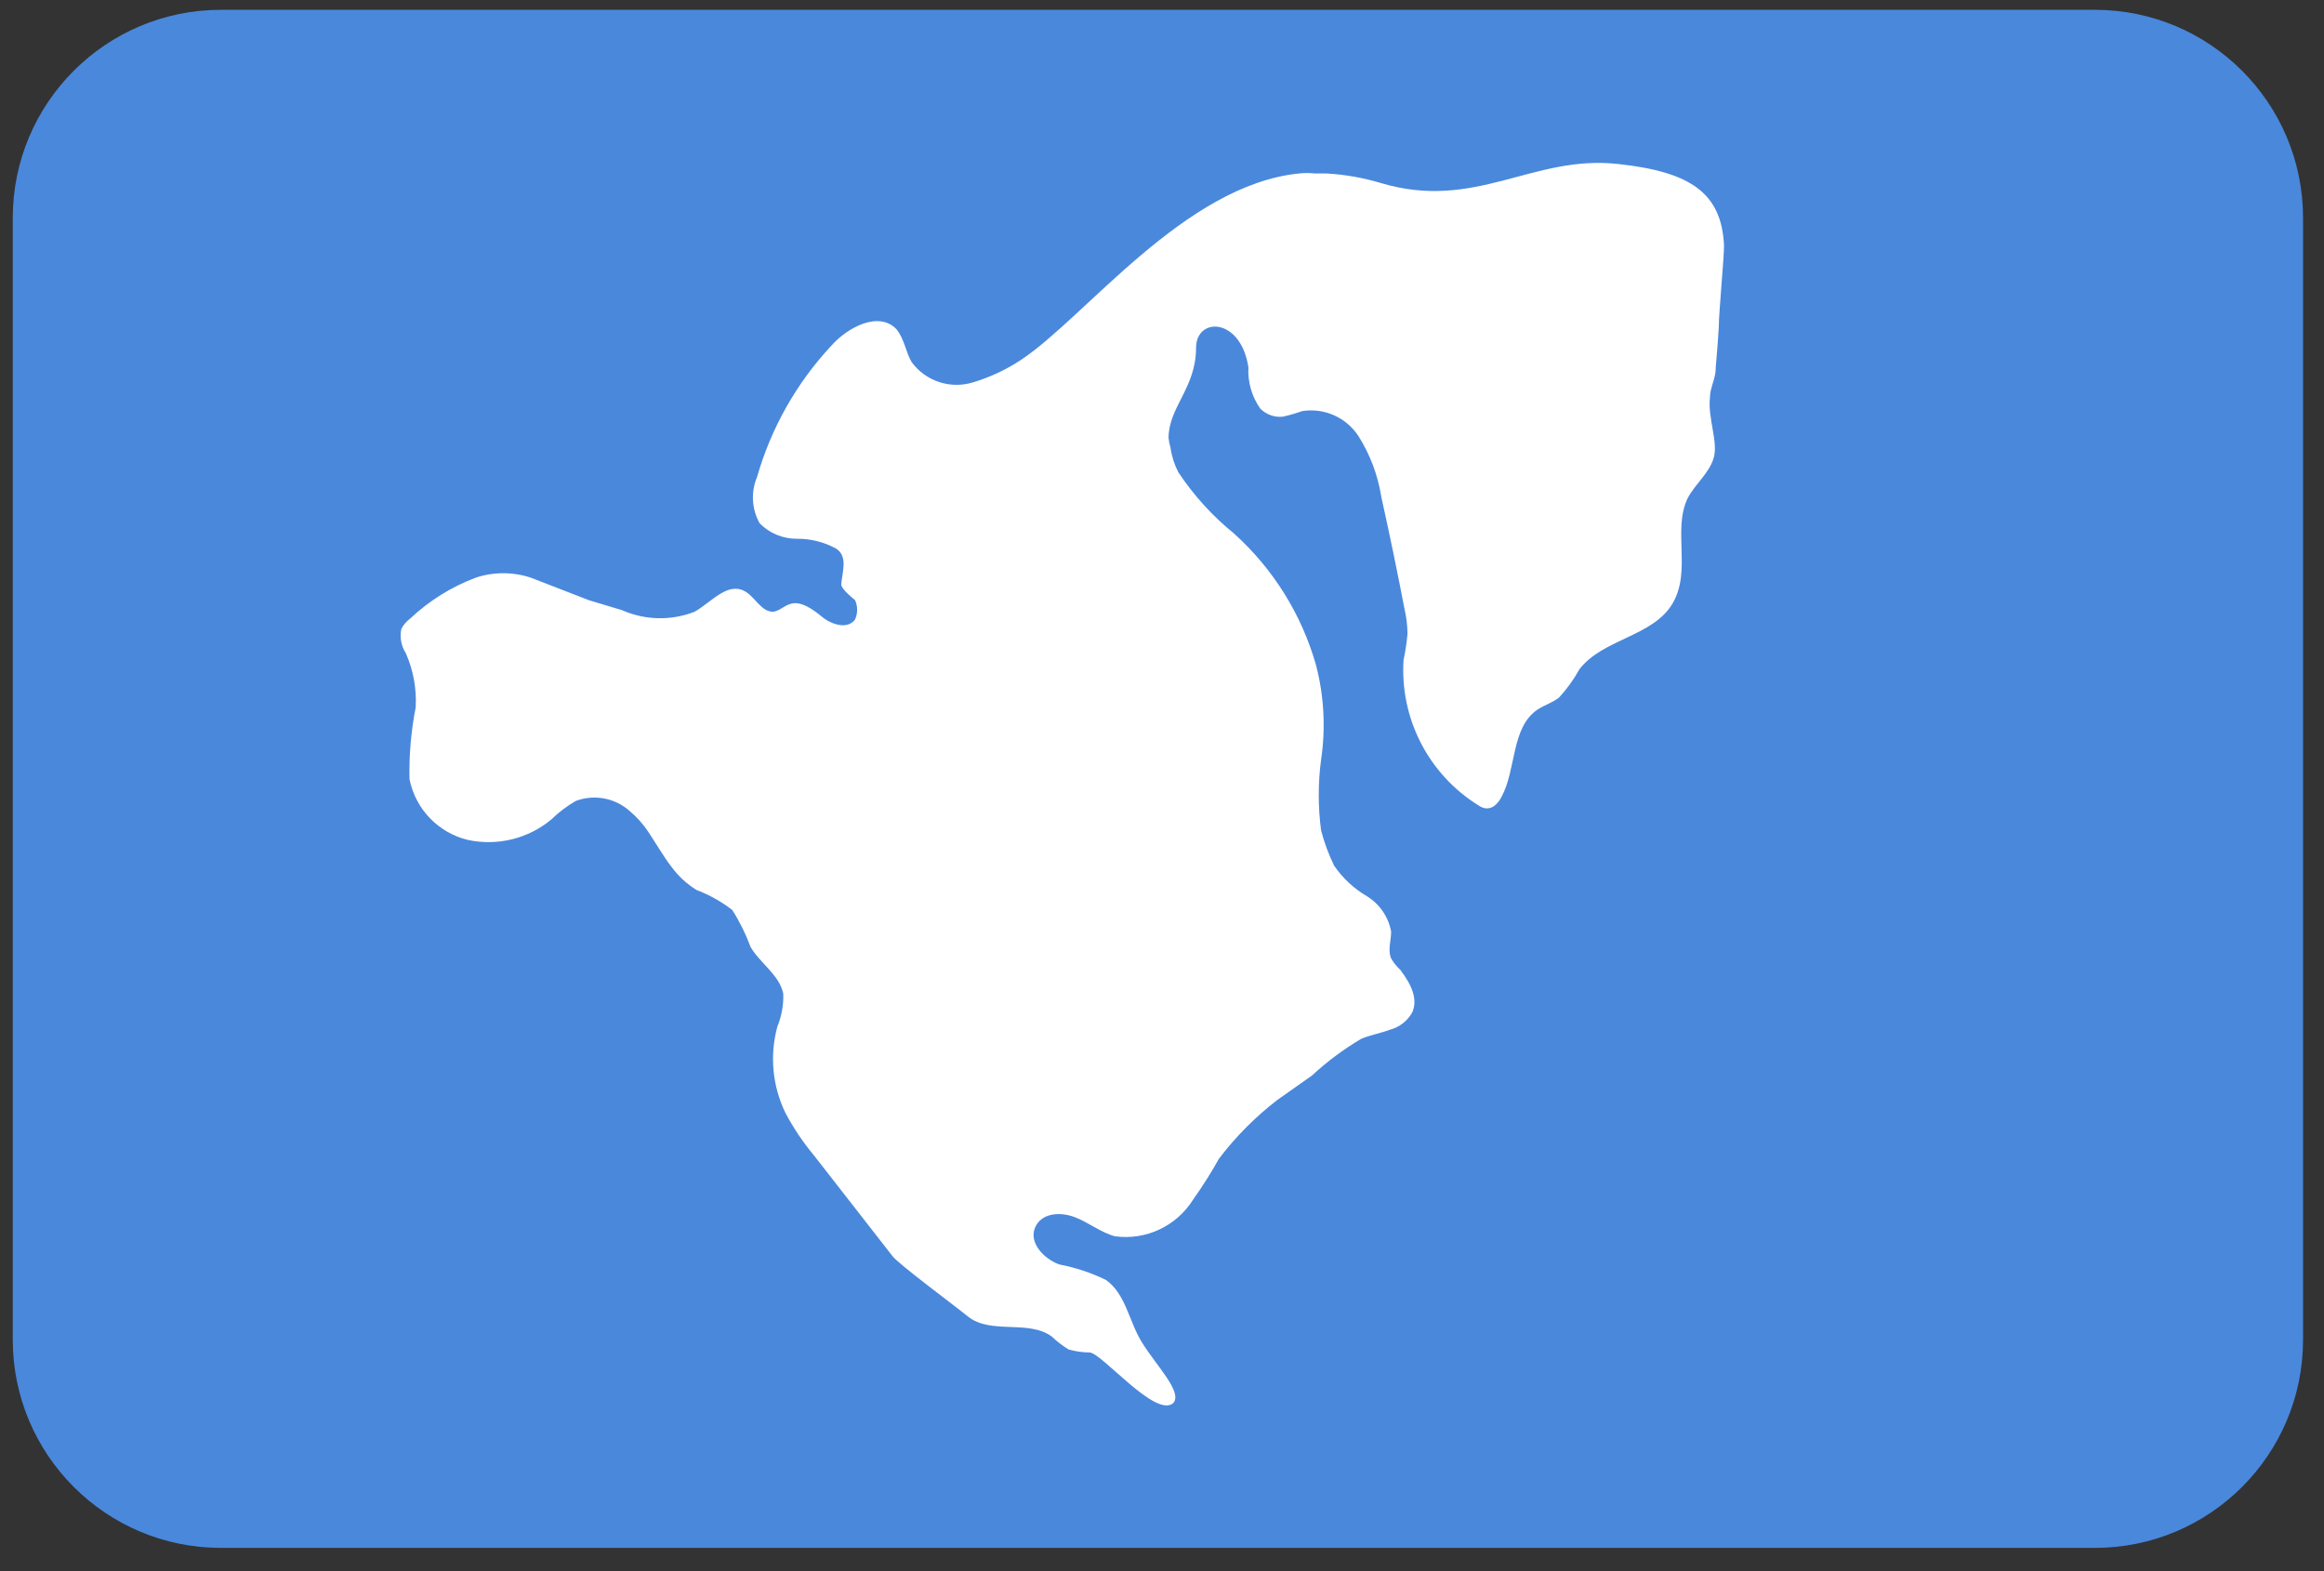
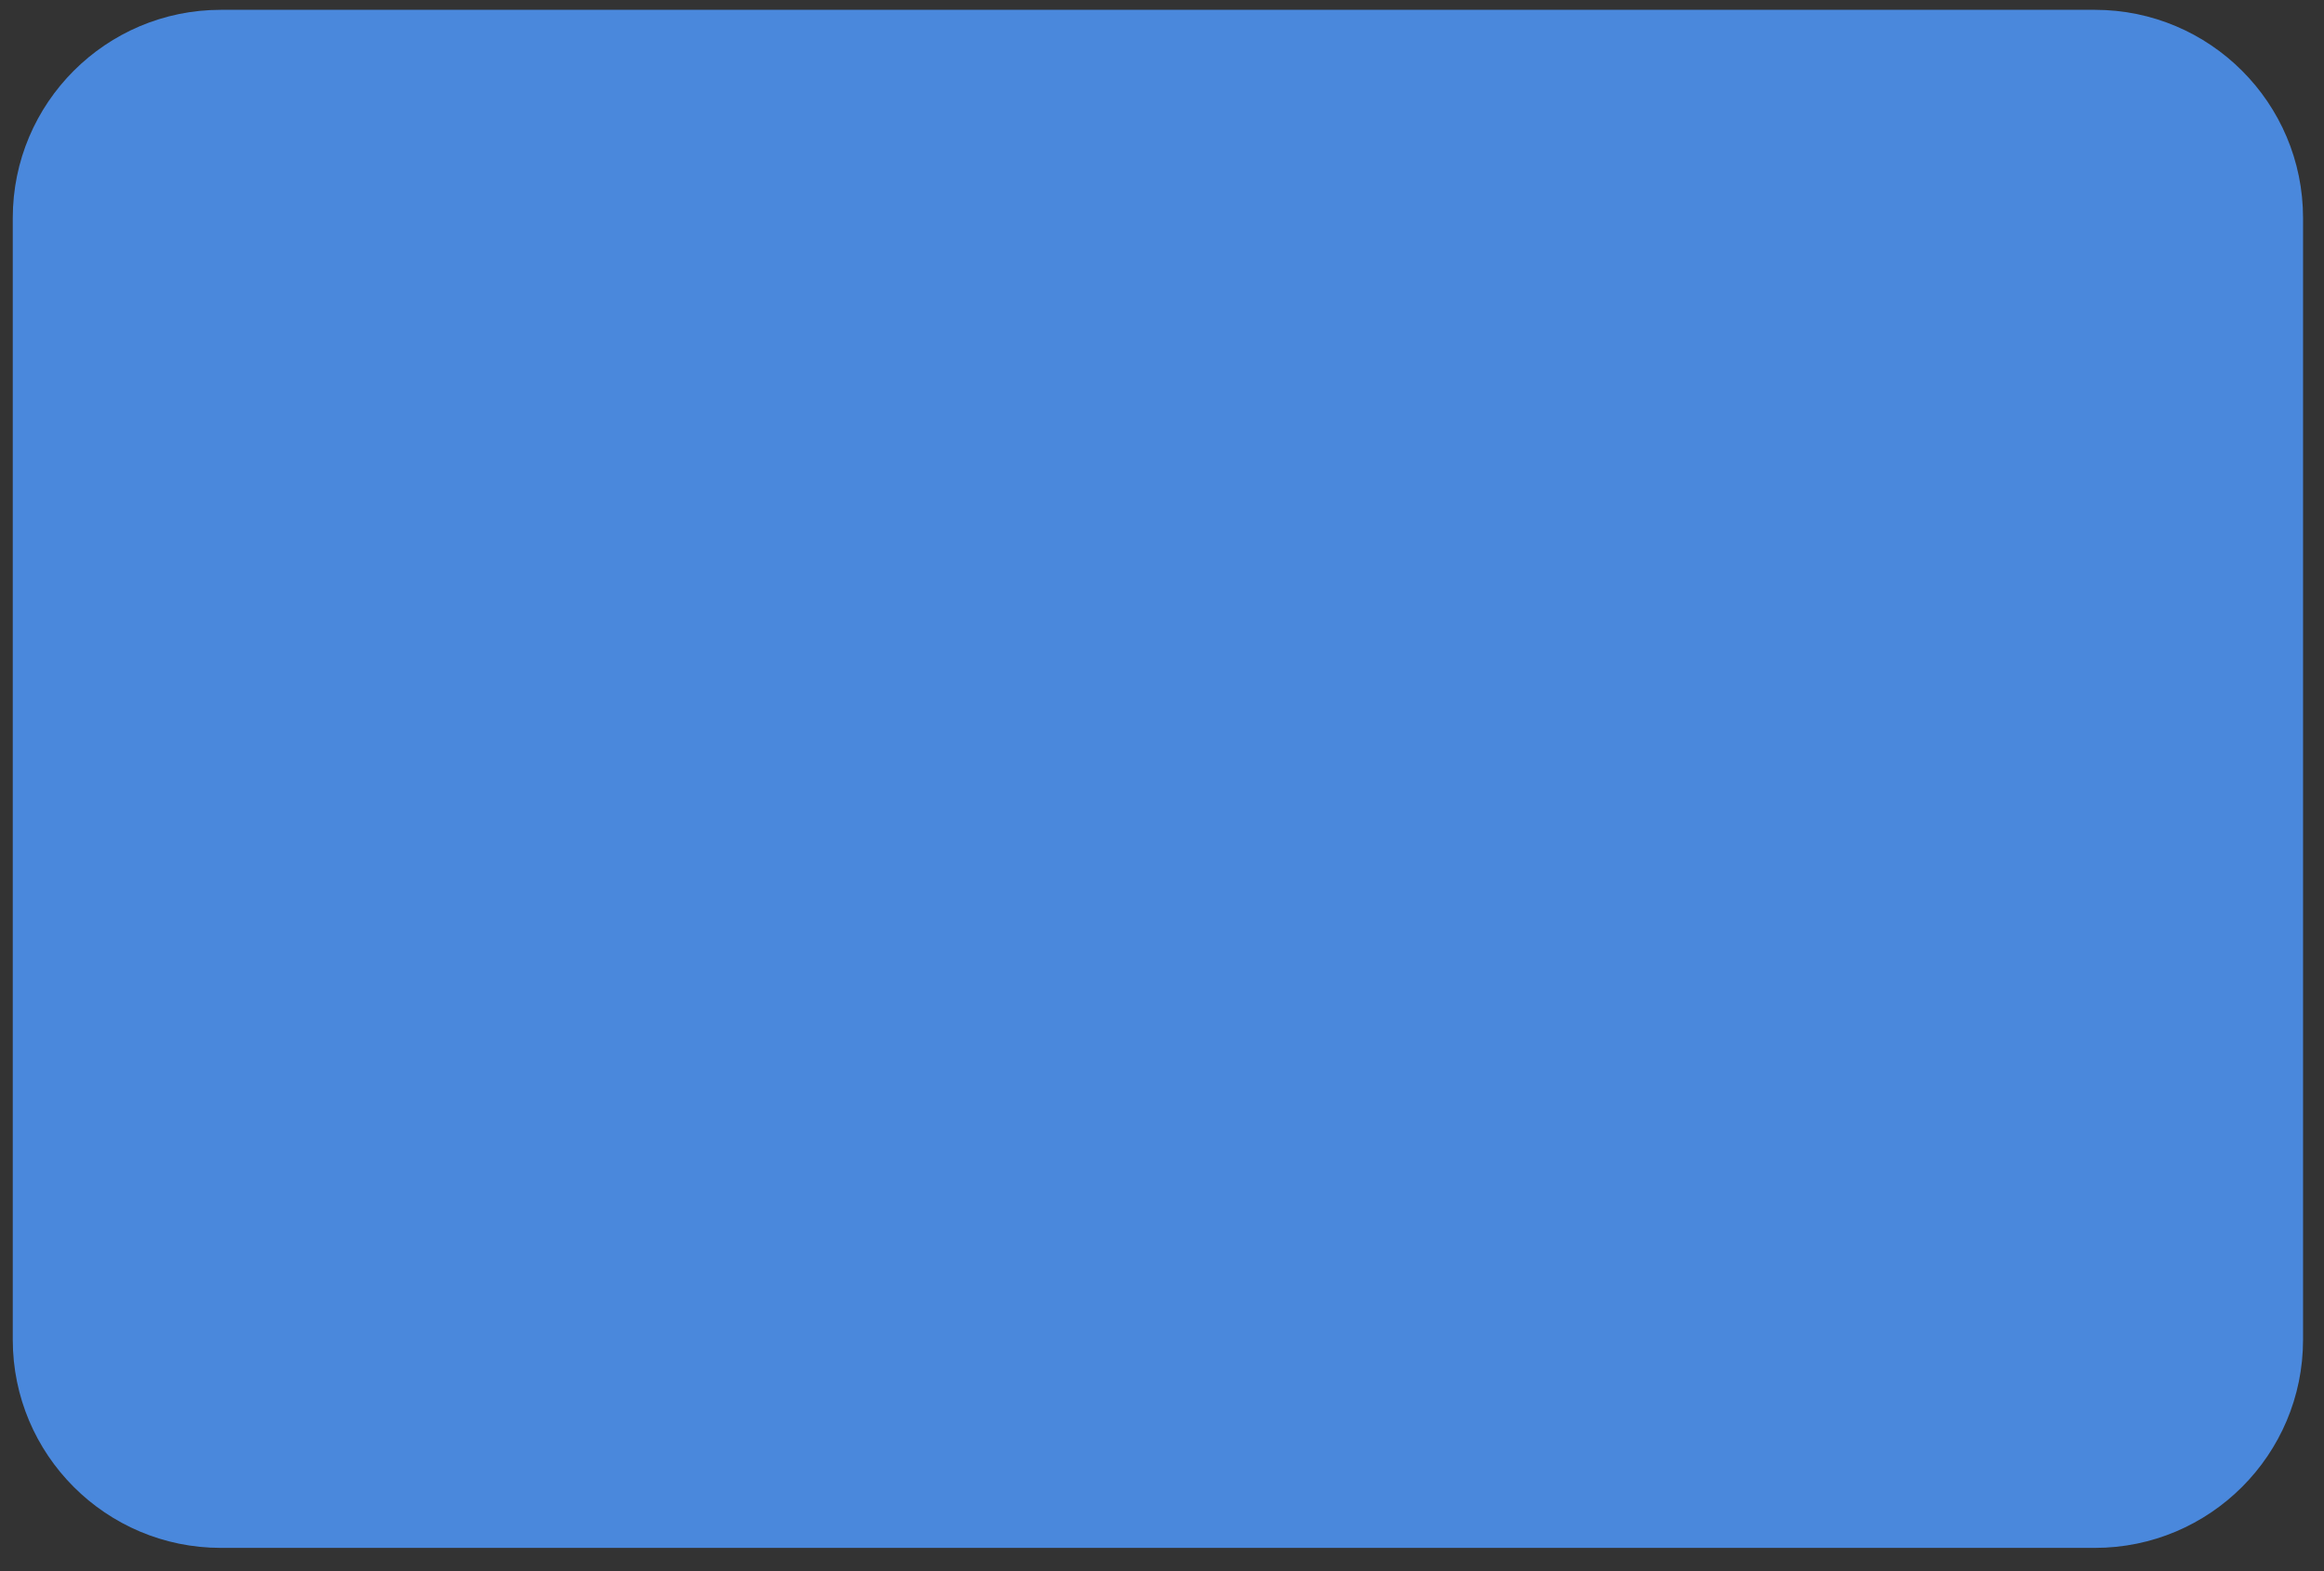
<svg xmlns="http://www.w3.org/2000/svg" width="71px" height="48px" viewBox="0 0 71 48" version="1.1">
  <rect x="0" y="0" width="71" height="48" fill="#333333" stroke="none" />
  <title>North_America@2x</title>
  <desc>Created with Sketch.</desc>
  <defs />
  <g id="Flags" stroke="none" stroke-width="1" fill="none" fill-rule="evenodd" transform="translate(-493, -1418)">
    <g transform="translate(70, 70)" fill-rule="nonzero" id="North_America">
      <g transform="translate(423, 1348)">
        <path d="M64,0.3 L6.75,0.3 C3.237,0.3 0.39,3.147 0.39,6.66 L0.39,40.93 C0.39,44.443 3.237,47.29 6.75,47.29 L64,47.29 C67.513,47.29 70.36,44.443 70.36,40.93 L70.36,6.66 C70.36,3.147 67.513,0.3 64,0.3 Z" id="Shape" fill="#4A88DC" />
-         <path d="M34.88,41 C34.49,40.37 34.39,39.52 33.78,39.1 C33.329,38.882 32.852,38.724 32.36,38.63 C31.89,38.46 31.43,37.97 31.62,37.51 C31.81,37.05 32.39,37.02 32.82,37.18 C33.25,37.34 33.62,37.65 34.06,37.77 C35.008,37.9 35.943,37.461 36.45,36.65 C36.736,36.248 36.999,35.831 37.24,35.4 C37.754,34.723 38.356,34.118 39.03,33.6 L40.08,32.86 C40.539,32.435 41.042,32.06 41.58,31.74 C41.86,31.62 42.17,31.57 42.46,31.46 C42.755,31.383 43.005,31.188 43.15,30.92 C43.31,30.53 43.15,30.12 42.78,29.63 C42.669,29.528 42.575,29.41 42.5,29.28 C42.39,29.03 42.5,28.74 42.5,28.46 C42.417,28.011 42.149,27.619 41.76,27.38 C41.362,27.147 41.021,26.83 40.76,26.45 C40.591,26.104 40.457,25.743 40.36,25.37 C40.265,24.653 40.265,23.927 40.36,23.21 C40.505,22.239 40.45,21.249 40.2,20.3 C39.758,18.759 38.892,17.373 37.7,16.3 C37.042,15.766 36.469,15.135 36,14.43 C35.879,14.195 35.797,13.942 35.76,13.68 C35.731,13.582 35.711,13.482 35.7,13.38 C35.7,12.44 36.54,11.85 36.54,10.63 C36.54,9.68 37.9,9.68 38.14,11.22 C38.14,11.22 38.14,11.22 38.14,11.22 C38.115,11.669 38.242,12.112 38.5,12.48 C38.68,12.665 38.934,12.757 39.19,12.73 C39.39,12.686 39.587,12.629 39.78,12.56 C40.453,12.452 41.126,12.75 41.5,13.32 C41.858,13.886 42.096,14.519 42.2,15.18 C42.453,16.32 42.69,17.463 42.91,18.61 C42.967,18.856 42.997,19.108 43,19.36 C42.977,19.629 42.937,19.896 42.88,20.16 C42.764,21.947 43.64,23.653 45.16,24.6 C45.54,24.87 45.79,24.51 45.87,24.35 C46.33,23.51 46.16,22.23 46.97,21.68 C47.18,21.54 47.43,21.47 47.63,21.31 C47.871,21.05 48.079,20.761 48.25,20.45 C48.96,19.52 50.49,19.45 51.09,18.45 C51.69,17.45 51.09,16.2 51.56,15.22 C51.79,14.78 52.23,14.45 52.36,13.97 C52.49,13.49 52.17,12.76 52.24,12.15 C52.24,11.88 52.38,11.63 52.41,11.36 C52.41,11.25 52.47,10.67 52.51,10 C52.51,9.55 52.68,7.79 52.67,7.49 C52.59,5.91 51.67,5.25 49.43,5.01 C46.82,4.72 45.08,6.46 42.18,5.59 C41.643,5.43 41.089,5.332 40.53,5.3 L40.17,5.3 C40.007,5.282 39.843,5.282 39.68,5.3 C36.18,5.66 33.16,9.69 31.2,10.99 C31.2,10.99 31.2,10.99 31.2,10.99 C30.747,11.291 30.251,11.524 29.73,11.68 C29.035,11.897 28.279,11.648 27.85,11.06 C27.67,10.75 27.63,10.36 27.39,10.06 C26.85,9.49 25.89,10 25.39,10.57 C24.332,11.706 23.557,13.077 23.13,14.57 C22.935,15.03 22.964,15.555 23.21,15.99 C23.511,16.294 23.922,16.463 24.35,16.46 C24.773,16.456 25.191,16.563 25.56,16.77 C25.9,17.02 25.74,17.43 25.7,17.85 C25.7,18.01 26.12,18.33 26.12,18.33 C26.209,18.52 26.209,18.74 26.12,18.93 C25.89,19.24 25.4,19.08 25.12,18.85 C24.84,18.62 24.45,18.33 24.12,18.46 C23.94,18.52 23.8,18.67 23.62,18.69 C23.24,18.69 23.07,18.22 22.73,18.05 C22.21,17.79 21.73,18.4 21.22,18.69 C20.503,18.97 19.704,18.952 19,18.64 L18,18.34 L16.22,17.65 C15.672,17.467 15.078,17.467 14.53,17.65 C13.787,17.93 13.107,18.355 12.53,18.9 C12.415,18.983 12.322,19.093 12.26,19.22 C12.208,19.475 12.259,19.741 12.4,19.96 C12.628,20.479 12.731,21.044 12.7,21.61 C12.558,22.331 12.495,23.065 12.51,23.8 C12.69,24.714 13.385,25.44 14.29,25.66 C15.195,25.856 16.14,25.624 16.85,25.03 C17.072,24.813 17.321,24.625 17.59,24.47 C18.155,24.258 18.791,24.378 19.24,24.78 C19.46,24.965 19.652,25.18 19.81,25.42 C19.98,25.67 20.29,26.2 20.52,26.49 C20.726,26.77 20.984,27.007 21.28,27.19 C21.671,27.339 22.038,27.544 22.37,27.8 C22.597,28.155 22.784,28.534 22.93,28.93 C23.22,29.43 23.81,29.78 23.93,30.36 C23.941,30.702 23.88,31.043 23.75,31.36 C23.51,32.237 23.596,33.171 23.99,33.99 C24.234,34.453 24.525,34.888 24.86,35.29 L27.27,38.38 C27.45,38.62 29.18,39.9 29.57,40.22 C30.27,40.78 31.41,40.31 32.13,40.83 C32.288,40.982 32.463,41.116 32.65,41.23 C32.862,41.288 33.08,41.318 33.3,41.32 C33.7,41.38 35.3,43.32 35.84,42.87 C36.15,42.54 35.32,41.72 34.88,41 Z" id="Shape" fill="#FFFFFF" />
      </g>
    </g>
  </g>
</svg>